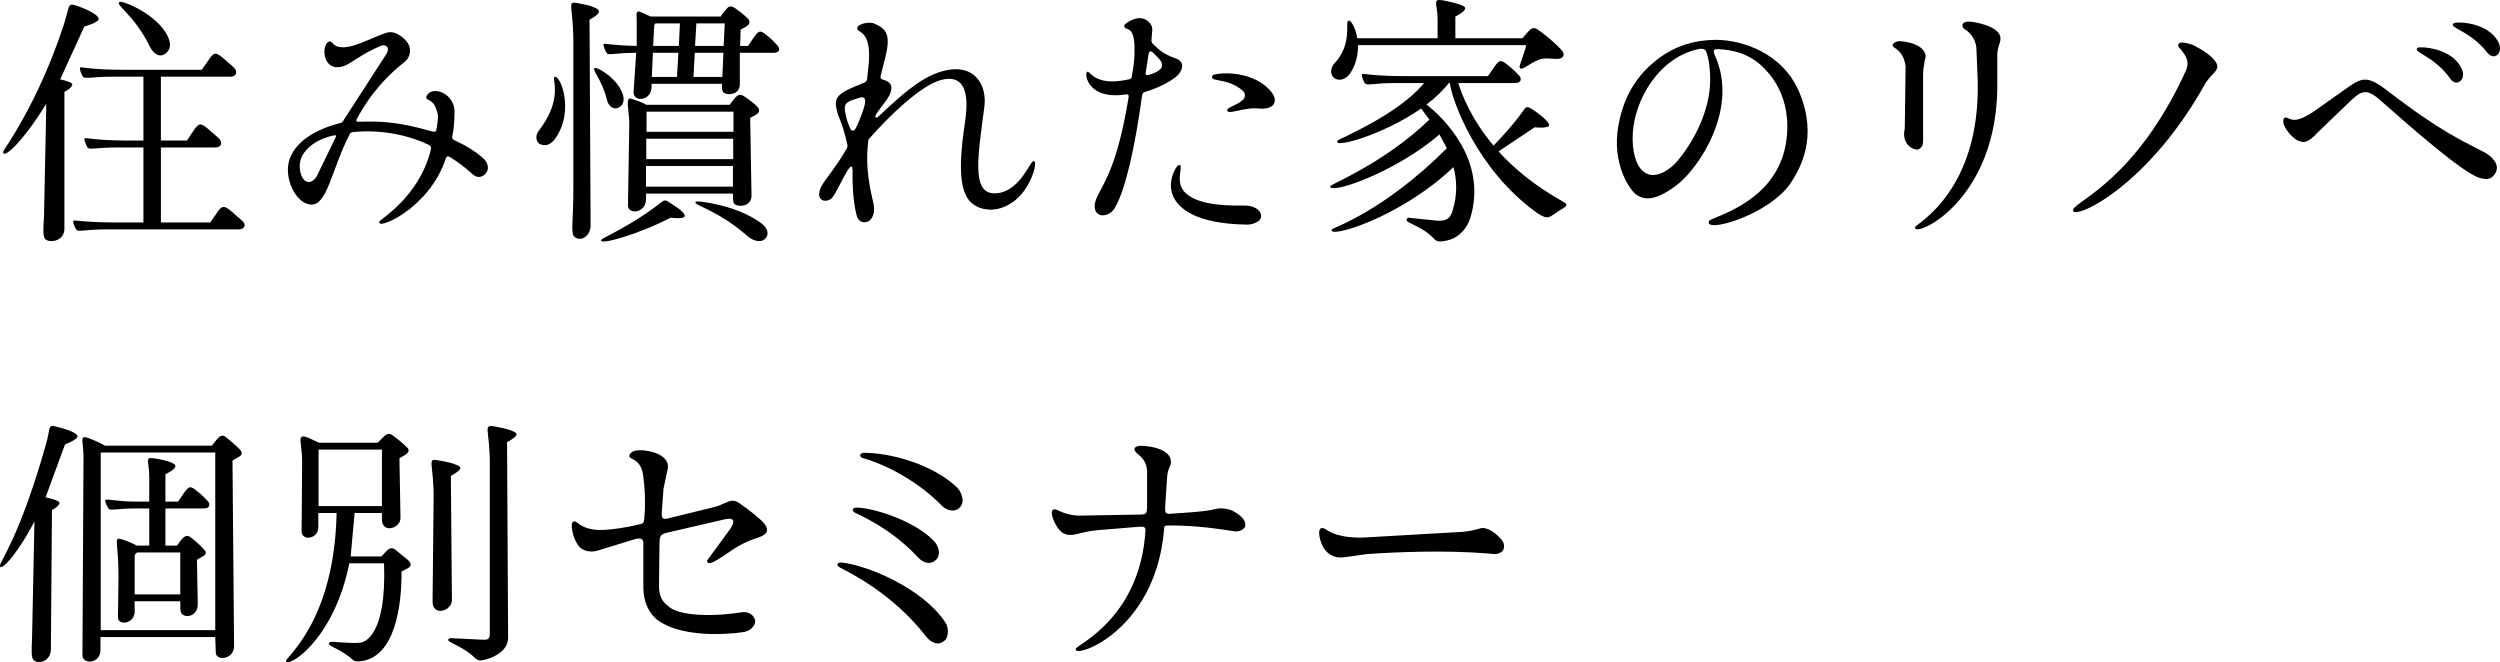
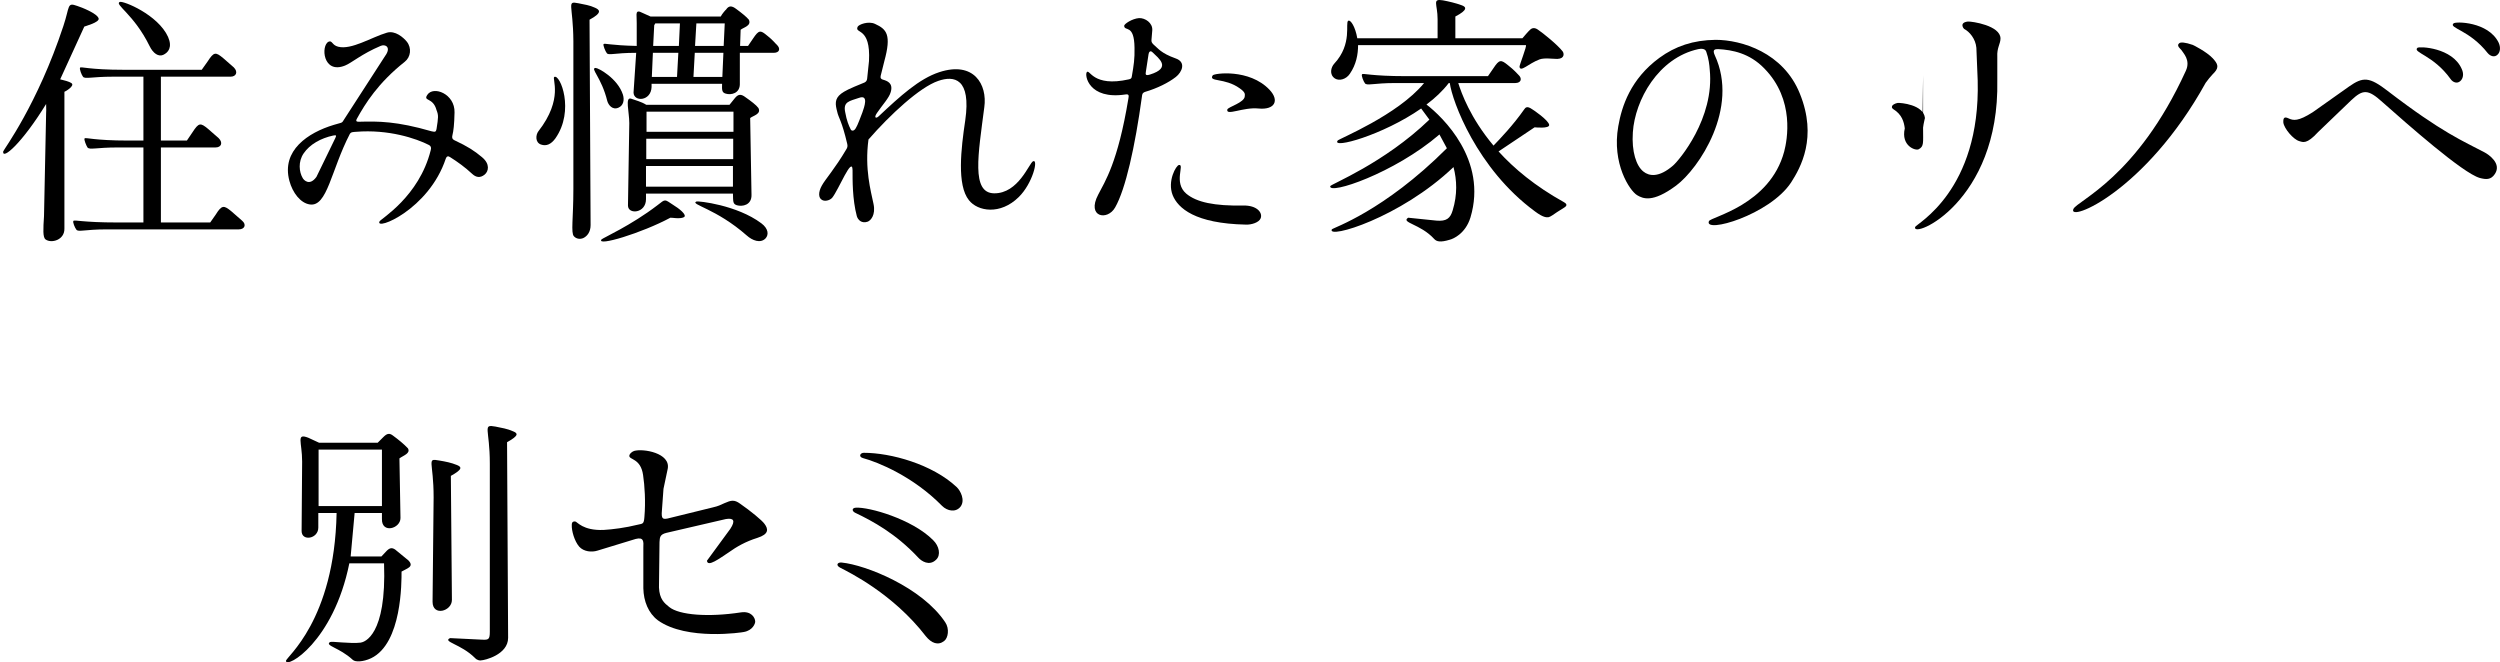
<svg xmlns="http://www.w3.org/2000/svg" id="_レイヤー_2" data-name="レイヤー 2" viewBox="0 0 301.77 79.938">
  <g id="_レイヤー_1-2" data-name="レイヤー 1">
    <g>
      <path d="M10.176,3.209l-2.912,6.367c.512.128,1.056.256,1.344.448.513.32-.768,1.056-.832,1.056v16.511c.032,1.376-1.567,1.824-2.272,1.312-.352-.256-.288-1.248-.191-2.816l.256-12.479s.031-.352,0-1.056C2.657,17.288.257,19.369.385,18.281c.031-.192,4.127-5.632,7.263-15.136.801-2.399.416-2.879,1.664-2.432.512.16,2.4.896,2.592,1.504.16.48-1.695.96-1.728.992ZM28.831,27.688h-15.999c-2.592,0-3.392.352-3.615.031-.16-.191-.48-.928-.352-1.056.128-.16,1.056.192,5.311.192h3.136v-9.056h-3.104c-2.592,0-3.392.32-3.647,0-.128-.192-.448-.928-.352-1.088.128-.16,1.056.256,5.311.256h1.792v-7.711h-3.68c-2.561,0-3.393.319-3.616,0-.16-.192-.448-.929-.352-1.088.128-.16,1.056.256,5.311.256h9.375l.704-.992c.768-1.184.96-1.184,1.888-.416l1.28,1.12c.544.544.288,1.12-.384,1.12h-8.416v7.711h3.136l.672-.992c.769-1.184.96-1.184,1.888-.415l1.28,1.119c.544.544.32,1.12-.384,1.12h-6.592v9.056h5.952l.672-.96c.735-1.185.991-1.12,1.888-.384l1.279,1.119c.576.48.32,1.057-.384,1.057ZM19.679,6.633c-.544.224-1.184-.16-1.632-1.088C16.16,1.706,13.76.522,14.464.234c.415-.16,4.607,1.536,5.823,4.224.544,1.248.032,1.888-.608,2.176Z" />
      <path d="M58.194,18.984c.992.832.769,1.696.32,2.08-.576.48-1.088.32-1.504-.064-.895-.832-1.792-1.473-2.655-2.017-.257-.191-.448-.128-.544.16-2.048,6.176-8.576,8.768-8,7.584.16-.32,4.768-2.976,6.176-8.575.096-.32.032-.513-.192-.641-1.567-.8-4.896-1.92-8.831-1.6-.32.032-.576,0-.736.256-2.272,4.384-2.72,8.831-4.831,8.512-1.12-.16-2.08-1.408-2.464-2.848-.992-3.68,2.272-5.824,5.344-6.752.928-.288.991-.192,1.184-.544l5.023-7.775c.8-1.088,0-1.472-.544-1.216-2.272.96-3.487,2.048-4.287,2.368-2.688,1.088-2.944-2.433-1.984-2.88.448-.192.384.416,1.152.607,1.6.416,4.031-1.151,5.888-1.695.991-.288,1.983.575,2.399,1.088.608.768.479,1.855-.256,2.432-3.231,2.56-4.768,5.056-5.76,6.848-.224.384.032.384.288.384,2.272-.065,4.512-.065,8.703,1.151.416.097.544.097.608-.256.224-1.44.256-1.664,0-2.304-.416-1.567-1.632-1.023-1.12-1.823.736-1.152,3.359-.129,3.296,2.111-.032,1.504-.128,2.24-.256,2.752-.065.288-.032.448.191.576,1.696.8,2.432,1.279,3.392,2.079ZM36.66,18.504c-.704,1.023-.544,2.272-.128,2.976.128.256.832,1.024,1.664-.128l2.272-4.672c.128-.288.192-.416-.256-.319-1.472.319-2.815,1.056-3.552,2.144Z" />
      <path d="M65.306,17.449c-.735-.256-.64-1.185-.319-1.601,3.071-3.936,1.6-6.399,1.92-6.56.703-.384,2.495,4.064.128,7.424-.513.704-1.088.96-1.728.736ZM71.162,2.377l.128,24.798c0,.832-.416,1.345-.895,1.568-.384.16-.832.096-1.12-.224-.384-.416-.064-2.144-.064-5.696V4.969c-.032-4.479-.864-4.863.607-4.575.736.159,1.344.224,2.016.544.48.224.992.544-.672,1.44ZM74.65,13c-.736.32-1.216-.352-1.344-.8-.704-2.88-2.112-3.968-1.408-4,.32,0,2.656,1.248,3.296,3.232.191.64.064,1.312-.544,1.567ZM80.921,26.28c-3.456,1.855-8.96,3.519-8.319,2.624.128-.16,3.584-1.696,6.751-4.128,1.024-.8.832-.736,1.92-.032.641.384,1.728,1.216,1.28,1.472-.48.257-1.536.032-1.632.065ZM93.4,6.377h-4.096v3.647c.065,1.28-1.088,1.472-1.695,1.28-.448-.128-.48-.385-.448-1.185h-8.511v.385c-.065,1.728-2.144,1.823-2.177.672l.32-4.8c-2.688,0-3.328.352-3.552.032-.16-.192-.479-.96-.384-1.089.128-.128.864.16,4,.225v-2.752c.031-.768-.225-1.568.384-1.376l1.279.576h8.479c.16-.32.608-.832.641-.832.319-.48.672-.512,1.247-.065.608.448,1.217.929,1.504,1.28.352.736-.64.928-.991,1.216l-.065,1.952h.96l.608-.896c.704-1.056.895-1.023,1.695-.352.704.544.992.96,1.152,1.088.512.48.352.992-.352.992ZM90.552,14.248l.16,9.216c.065,1.312-1.12,1.504-1.76,1.312-.512-.16-.448-.448-.479-1.408h-10.496v.672c0,1.728-2.176,1.889-2.176.769l.16-9.951c0-1.345-.544-3.2.225-2.944.512.192,1.216.352,1.823.736h10.048l.672-.832c.384-.448.704-.512,1.279-.065.641.448,1.28.929,1.536,1.28.384.736-.64.928-.992,1.216ZM88.473,20.04h-10.496v2.495h10.496v-2.495ZM78.009,16.744v2.464h10.495v-2.464h-10.495ZM78.041,13.481v2.432h10.495v-2.432h-10.495ZM78.809,6.377l-.128,2.911h3.04l.16-2.911h-3.072ZM79.097,2.826l-.128.224-.128,2.496h3.103l.128-2.72h-2.976ZM83.865,6.377l-.16,2.911h3.488l.128-2.911h-3.456ZM84.057,2.826l-.16,2.72h3.456l.128-2.72h-3.424ZM90.136,28.423c-3.711-3.264-6.879-3.743-6.079-4.096.191-.096,4.896.416,7.839,2.624.896.672.896,1.408.513,1.824-.608.64-1.601.256-2.272-.352Z" />
      <path d="M124.703,19.464c.672-.288-.065,2.688-1.728,4.319-2.239,2.208-4.959,1.728-6.016.384-1.472-1.823-.959-6.207-.447-9.631.735-5.088-1.344-5.439-3.264-4.768-2.24.768-5.792,4.064-8.416,7.071-.479,3.552.288,6.208.608,7.775.288,1.344-.352,2.016-.704,2.144-.736.257-1.184-.224-1.312-.672-.544-2.048-.513-4.415-.513-5.535-.031-1.824-1.695,2.399-2.464,3.328-.319.352-.928.447-1.216.256-.447-.225-.479-.929-.031-1.728.416-.768,1.567-2.016,2.976-4.415.096-.16.16-.32.096-.608-.672-2.88-1.056-3.136-1.216-3.903-.224-.864-.352-1.536.479-2.176.448-.32.832-.544,2.816-1.344.191-.097.288-.225.319-.448l.225-2.144c.224-4.192-1.76-3.232-1.376-4.128.128-.288,1.312-.736,2.111-.352,1.408.641,1.984,1.312,1.12,4.481l-.447,1.791c-.065.288.064.385.256.448.544.16,1.279.416.96,1.504-.192.704-.992,1.536-1.664,2.528-.416.607-.096.703.224.384,2.592-2.432,4.864-4.512,7.296-5.311,4.191-1.376,5.823,1.504,5.439,4.224-.736,5.728-1.6,10.367,1.184,10.399,2.944.031,4.224-3.648,4.704-3.872ZM103.264,15.529c.191-.352.191-.256.832-1.952.224-.64.8-2.208-.416-1.76-1.12.384-1.92.448-1.664,1.695.192,1.089.448,1.664.672,2.112.128.224.384.192.576-.096Z" />
      <path d="M137.84,11.657c-.832,6.08-1.983,11.199-3.231,13.375-.928,1.664-3.487,1.184-2.048-1.536.8-1.567,2.368-3.839,3.647-11.615.065-.352.065-.544-.352-.479-4.448.672-4.96-2.336-4.672-2.688.352-.448.704,1.855,5.088.863.191-.064.319-.064.352-.384.225-1.312.352-2.08.32-3.424-.032-2.943-1.216-1.92-1.248-2.655,0-.225.96-.864,1.792-.929.735-.031,1.664.576,1.6,1.473l-.096,1.151c-.032.225.064.384.224.544.576.48.896,1.057,2.688,1.696,1.312.448.768,1.664.031,2.239-.895.704-2.272,1.376-3.68,1.792-.416.128-.384.385-.416.576ZM138.321,8.617c-.065.385-.065.544.479.385,2.688-.832,1.024-1.984.32-2.688-.288-.288-.448,0-.48.225l-.319,2.079ZM141.552,23.56c-.672-1.696.416-3.616.768-3.647.704-.097-.703,2.111.864,3.455,1.248,1.057,3.424,1.504,6.88,1.44,1.664-.032,2.367.863,2.111,1.536-.191.512-1.119.8-1.792.768-6.144-.128-8.191-1.984-8.831-3.552ZM148.144,13.225c.064-.32,2.111-.832,2.111-1.632,0-.192.128-.416-.607-.929-1.824-1.312-3.808-.735-3.264-1.567.16-.256,4.415-.832,6.848,1.728,1.247,1.312.64,2.464-1.312,2.272-1.855-.192-3.936.928-3.775.128Z" />
      <path d="M187.896,25.64c-.224.159-.768.544-.959.575-.257.032-.641.065-1.664-.703-7.008-5.152-9.983-13.312-10.271-15.487h-.128c-.736.96-1.664,1.824-2.688,2.592,1.951,1.504,7.391,6.688,5.311,13.631-.608,1.984-2.112,2.592-2.496,2.688-1.152.352-1.6.224-1.888-.097-1.664-1.823-4.064-1.951-3.136-2.56l3.424.352c1.184.097,1.663-.256,1.951-1.247.576-1.889.513-3.648.097-5.216-6.432,6.144-15.295,8.735-14.688,7.519.128-.192,6.24-2.144,13.888-9.792l-.896-1.663c-5.472,4.703-13.407,7.327-13.183,6.239.031-.224,6.495-2.752,11.967-8.031l-.992-1.344c-4.64,3.231-10.847,4.927-10.079,3.871.096-.191,7.264-3.071,10.432-6.943h-3.521c-2.527,0-3.392.352-3.615.032-.16-.192-.48-.96-.352-1.088.128-.16,1.056.224,5.311.224h9.887l.641-.928c.735-1.12.928-1.088,1.791-.384.736.576,1.057.96,1.216,1.12.544.479.352,1.023-.352,1.023h-6.88c.385,1.216,1.44,4.191,4.256,7.552.8-.832,2.368-2.464,3.712-4.384.128-.16.288-.48.96,0,.032,0,1.984,1.312,2.048,1.888.032.48-1.728.288-1.76.288l-4.352,2.912c1.855,2.048,4.415,4.191,7.871,6.111.225.128.544.352.096.64l-.96.608ZM187.993,7.113c-.576,0-1.601-.159-2.176.065-1.344.512-2.272,1.567-2.4.895-.031-.191.929-2.56.769-2.623h-20.255c0,1.119-.224,2.335-.992,3.455-.447.672-1.279.896-1.792.576-.735-.479-.479-1.376-.096-1.792,2.24-2.399,1.28-4.96,1.696-5.184.288-.16.863.769,1.088,2.112h9.695v-2.304c0-1.824-.704-2.496.64-2.272.672.128,1.536.32,2.304.608.512.191.736.544-.8,1.344v2.624h8.096c.288-.32.607-.736.96-1.057.256-.224.575-.224.928.032.576.384,2.368,1.824,2.976,2.624.16.224.256.864-.64.895Z" />
      <path d="M206.282,26.696c.191-.512,7.359-1.92,9.087-8.415.352-1.345,1.312-6.24-2.399-10.016-1.792-1.855-3.872-2.24-5.568-2.336-.384,0-.735.032-.416.736,2.977,6.399-1.92,13.694-4.671,15.742-2.849,2.112-4,1.568-4.704,1.152-.895-.544-3.071-3.808-2.272-8.319.416-2.4,1.472-5.695,4.959-8.256,1.92-1.407,4.096-2.144,6.784-2.176,3.136,0,8.191,1.536,10.175,6.496,2.144,5.279.096,8.927-1.056,10.719-2.592,3.936-10.56,6.208-9.919,4.672ZM205.001,5.929c-4.832,1.056-7.647,6.144-7.903,10.047-.16,2.336.416,4.064,1.279,4.736.673.544,1.856.768,3.584-.736.704-.607,5.023-5.695,4.416-11.583-.032-.512-.128-1.344-.416-2.144-.128-.416-.64-.384-.96-.32Z" />
-       <path d="M232.131,9.097v6.367c0,1.792.128,2.208-.544,2.56-.384.192-2.144-.416-1.664-2.527l.097-7.455c-.097-.801-.352-1.696-1.408-2.336-.224-.16-.128-.288-.128-.352.032-.128.319-.319.672-.384.352-.032,3.136.192,3.296,1.824,0,.031-.32,1.151-.32,2.304ZM241.09,6.857v2.816c.288,14.815-10.398,19.23-9.919,17.727.128-.384,7.903-4.352,7.552-17.695l-.16-3.936c-.096-1.088-.832-1.951-1.472-2.272-.065-.032-.641-.769.447-.896.48-.031,3.937.48,3.937,2.048,0,.641-.448,1.12-.385,2.208Z" />
+       <path d="M232.131,9.097v6.367c0,1.792.128,2.208-.544,2.56-.384.192-2.144-.416-1.664-2.527c-.097-.801-.352-1.696-1.408-2.336-.224-.16-.128-.288-.128-.352.032-.128.319-.319.672-.384.352-.032,3.136.192,3.296,1.824,0,.031-.32,1.151-.32,2.304ZM241.09,6.857v2.816c.288,14.815-10.398,19.23-9.919,17.727.128-.384,7.903-4.352,7.552-17.695l-.16-3.936c-.096-1.088-.832-1.951-1.472-2.272-.065-.032-.641-.769.447-.896.48-.031,3.937.48,3.937,2.048,0,.641-.448,1.12-.385,2.208Z" />
      <path d="M250.279,25.224c.48-1.024,7.68-3.776,13.567-16.671.607-1.312-.32-2.144-.544-2.528-.065-.096-.641-.512-.256-.8.159-.16.703-.128,1.632.192.031,0,1.695.832,2.432,1.632.544.607.8,1.023.191,1.695.097-.096-.479.448-1.056,1.248-7.295,13.184-16.734,16.927-15.967,15.231Z" />
      <path d="M299.327,21.48c-2.048-.576-8.703-6.464-11.743-9.151-1.76-1.6-2.368-1.536-3.744-.256l-4.031,3.872c-1.376,1.504-1.824,1.216-2.272,1.088-.704-.192-1.824-1.504-1.92-2.24-.032-.576.128-.735.607-.512.608.288,1.185.384,2.944-.736l4.384-3.103c1.695-1.184,2.432-1.184,4.671.544,6.592,5.056,9.12,6.048,11.712,7.424.416.224,2.079,1.312,1.216,2.592-.48.735-1.088.672-1.824.479ZM296.958,9.801c-.352.319-.863.16-1.151-.256-2.08-2.912-4.64-3.2-4-3.776.256-.191,4.224-.032,5.344,2.56.288.608.16,1.185-.192,1.473ZM301.47,6.601c-.352.352-.863.192-1.184-.191-2.208-2.816-4.735-3.008-4.128-3.584.225-.256,4.192-.225,5.439,2.304.288.607.192,1.184-.128,1.472Z" />
-       <path d="M7.84,53.665l-2.336,6.367c.608.128,1.216.288,1.568.513.479.287-.736,1.023-.8,1.023l-.129,16.831c-.031,1.376-1.407,1.823-2.048,1.312-.352-.256-.287-1.248-.224-2.752l.288-14.015C1.889,67.264-.031,69.056 0,68.288c0-.576,2.336-3.36,5.504-14.495.672-2.304.192-2.592,1.376-2.272.448.128,2.24.544,2.464,1.088.16.416-1.504,1.023-1.504,1.056ZM28.063,55.618l.191,22.366c0,1.632-2.144,1.823-2.207.832l-.065-1.92h-13.854v1.567c0,1.664-2.144,1.792-2.176.641l.128-23.902c0-1.856-.48-2.592.352-2.4.448.128,1.536.576,2.24.992h12.895l.544-.672c.384-.48.704-.704,1.12-.384.672.544,1.567,1.279,1.855,1.695.352.641-.416.704-1.023,1.185ZM12.16,54.625v21.439h13.823v-21.439h-13.823ZM24.639,61.376h-4.672v4.481h1.408l.479-.672c.416-.448.672-.673,1.12-.352.704.512,1.504,1.28,1.792,1.664.352.576-.64.768-.992,1.088l.097,5.376c0,1.504-1.761,1.792-2.048.895-.065-.16-.065-.607-.065-1.28h-5.504v1.248c0,1.504-2.016,1.728-2.016.704l.065-4.96c0-4.031-.576-4.703.224-4.511.352.064,1.28.415,1.983.8h1.504v-4.481h-1.632c-2.399,0-3.071.32-3.295,0-.128-.191-.513-.928-.352-1.023.256-.192,1.152.192,3.616.192h1.663v-2.944c0-1.983-.607-2.464.608-2.272.736.128,1.536.256,2.208.576.512.224.607.607-.864,1.344v3.296h1.536l.607-.896c.704-1.056.896-1.023,1.696-.352.704.544,1.024.928,1.184,1.088.48.479.32.991-.352.991ZM16.543,66.689c-.128.096-.256.224-.288.352v4.704h5.504v-5.056h-5.216Z" />
      <path d="M48.47,68.993c0,1.216.065,8.671-3.68,10.463-.96.448-1.92.48-2.208.192-1.632-1.504-3.392-1.696-2.752-2.144.192-.128,2.464.225,3.712.065.416-.065,3.136-.8,2.816-9.567h-4.192c-1.92,9.503-7.615,12.735-7.647,11.775-.031-.448,5.856-4.832,6.112-17.855h-2.208v1.761c0,1.376-2.016,1.695-2.016.416l.064-8.384c0-2.368-.768-3.456.736-2.88l1.312.608h7.071l.672-.672c.448-.448.736-.545,1.216-.16.608.447,1.28.991,1.761,1.504.352.607-.544.863-1.024,1.216l.128,7.199c0,1.28-2.272,1.92-2.239.128v-.736h-3.296l-.48,5.248h3.712l.512-.544c.48-.544.769-.544,1.152-.288l1.6,1.312c.736.768-.192.959-.832,1.344ZM46.103,54.274h-7.647v6.815h7.647v-6.815ZM54.422,57.441l.128,14.976c0,1.376-2.336,2.016-2.336.224l.128-12.607c0-4.384-.896-4.735.672-4.447.768.128,1.44.256,2.144.544.544.224.769.479-.735,1.312ZM61.206,53.377l.128,23.614c0,2.048-2.88,2.72-3.264,2.72-.065.032-.448.032-.736-.288-1.695-1.695-3.968-1.951-3.008-2.399l3.904.191c.735.032.895-.031.895-.96v-20.286c0-4.256-.928-4.768.672-4.479.769.16,1.44.256,2.144.576.545.224.769.479-.735,1.312Z" />
      <path d="M87.993,66.657c-1.12.735-2.592,1.855-2.656,1.023l2.815-3.84c.672-1.023.385-1.344-.544-1.184l-7.167,1.664c-.769.191-.8.512-.832,1.12l-.065,5.472c.065,1.407.641,1.888,1.248,2.367,1.185.96,4.672,1.248,8.64.641,1.248-.192,1.728.64,1.728,1.119,0,.225-.288,1.057-1.376,1.248-.064.032-6.879,1.088-10.367-1.407-1.151-.864-1.728-2.305-1.76-3.872v-4.928c.032-.704.065-1.28-.928-1.023l-4.607,1.407c-.704.225-1.664.128-2.208-.479-.576-.672-.928-1.92-.895-2.624,0-.192.031-.448.415-.416.257.032.896,1.12,3.424,1.023,1.088-.064,2.624-.256,4.16-.64.576-.128.704-.064.768-.928.16-1.855.032-3.775-.16-5.056-.287-2.048-1.695-1.824-1.663-2.336,0-.16.224-.448.575-.576,1.12-.319,4.416.256,4.064,2.144l-.513,2.432-.191,2.624c-.096,1.023.128,1.056.672.96l5.472-1.345c.704-.159.895-.287,1.408-.512.8-.352,1.184-.448,1.888.065,1.248.863,2.655,2.016,2.943,2.432.48.64.544,1.248-.864,1.695-1.44.448-2.527,1.088-3.423,1.728Z" />
      <path d="M114.092,75.104c.544.8.352,1.92-.128,2.272-.736.576-1.536.256-2.208-.576-3.968-5.151-9.312-7.743-10.304-8.255-.64-.32-.352-.704.16-.64,2.88.288,9.663,2.976,12.479,7.199ZM112.621,65.185c.768.735.96,1.823.384,2.367-.832.832-1.792.16-2.144-.224-2.72-2.912-5.503-4.416-7.647-5.439-.384-.192-.415-.576.097-.608,1.6-.096,6.783,1.376,9.312,3.904ZM115.948,61.153c-.576.736-1.6.544-2.239-.096-3.488-3.552-7.744-5.28-9.536-5.76-.575-.16-.352-.64.097-.64,3.264,0,8.255,1.376,11.199,4.127.479.448,1.056,1.601.479,2.368Z" />
-       <path d="M148.959,64.128c-1.408-.224-4.288-.704-7.808-.704-.672,0-.608.097-.641.544-1.088,12.512-11.198,15.648-10.654,14.335.224-.544,7.743-3.711,8.415-14.271.032-.479-.352-.479-.768-.448l-5.088.416c-2.272.225-3.008.928-4.096.352-.832-.48-1.664-2.433-1.248-2.784.416-.384.96.576,3.103.672l7.392-.128c.704-.032.864,0,.896-.864v-4.479c-.097-.928-.448-1.44-1.185-2.016-.064-.065-.864-.736.225-.928.287-.065,3.936.064,3.839,2.016-.031.512-.416.64-.479,2.016l-.224,3.488c0,.447,0,.704.575.672,4.512-.288,4.608-.384,5.504-.576.64-.16,1.536-.065,2.144.256,1.44.769,1.536,1.504,1.44,1.824-.128.447-.832.704-1.344.607Z" />
-       <path d="M180.761,66.848c-.288.065-.736,0-1.056-.031-5.408-.448-11.52-.16-14.688.064l-2.527.352c-1.024.159-1.792.031-2.528-.832-.512-.576-.96-2.176-.607-2.561.191-.191.512-.064.704.065.512.384,1.76,1.023,4.319.992l12.255-.704c.608-.096,1.152-.128,2.048-.416.992-.32,2.72,1.216,2.848,1.92.097.479-.064.96-.768,1.151Z" />
    </g>
  </g>
</svg>